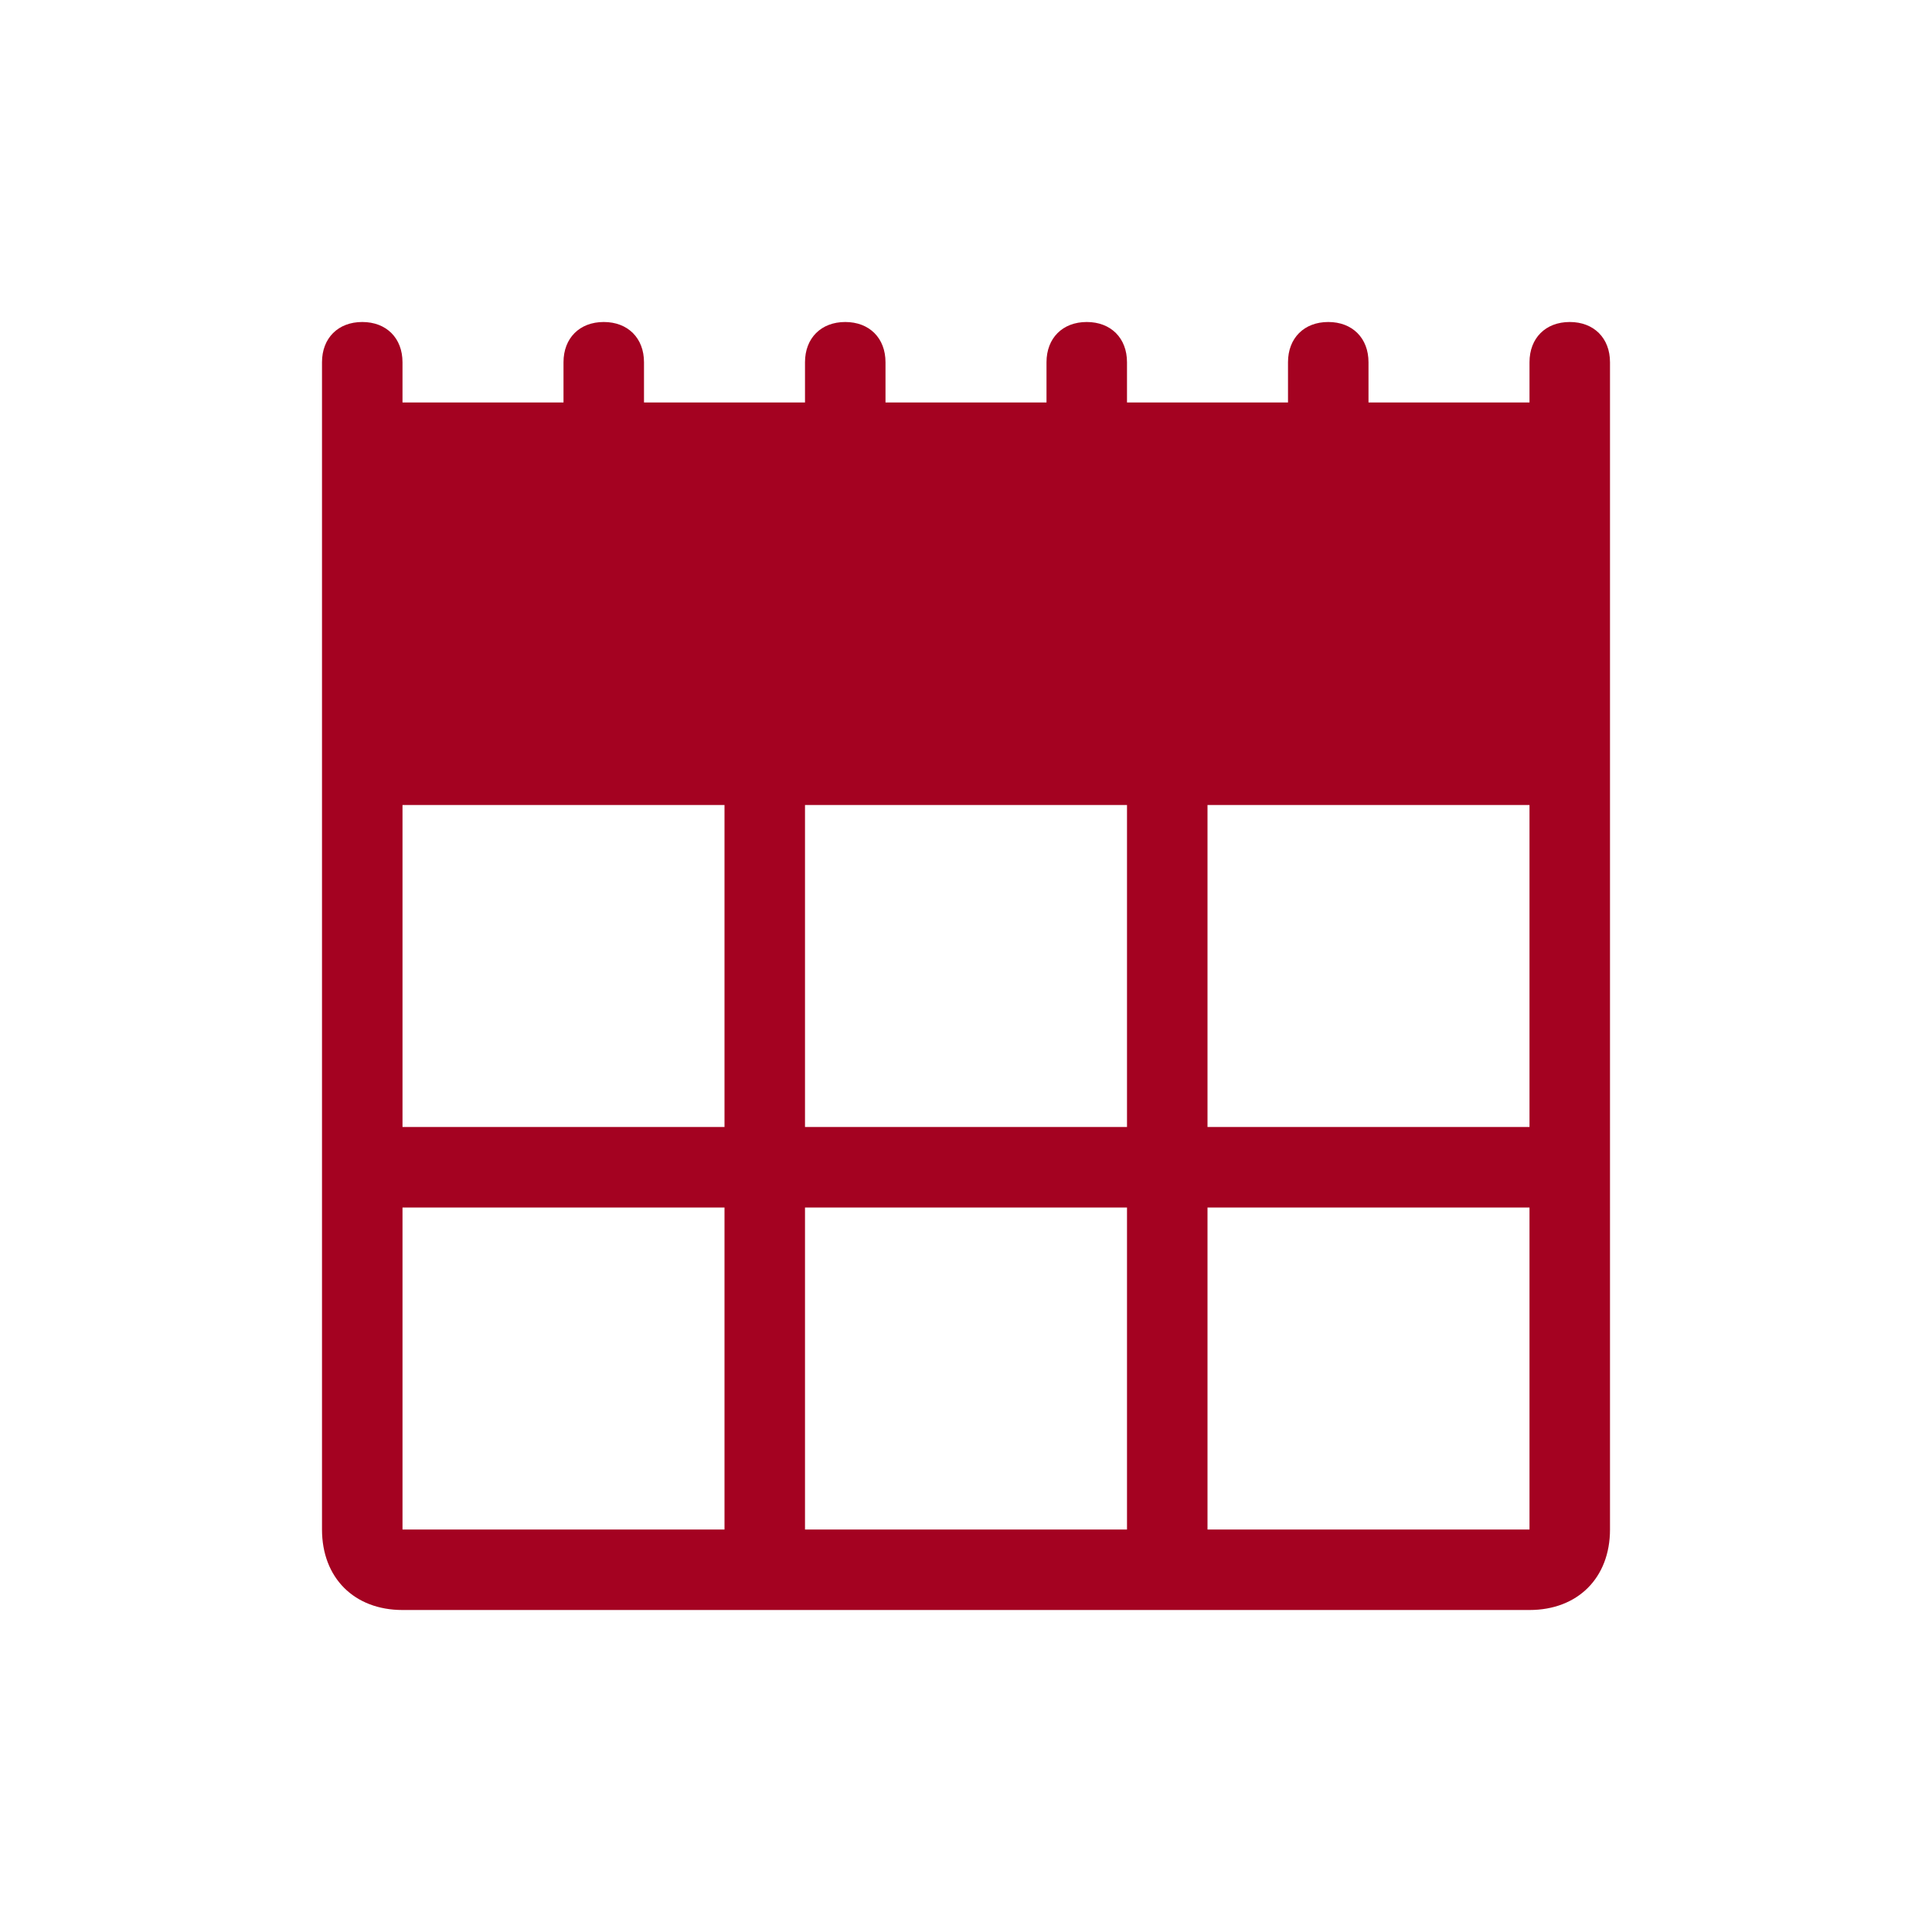
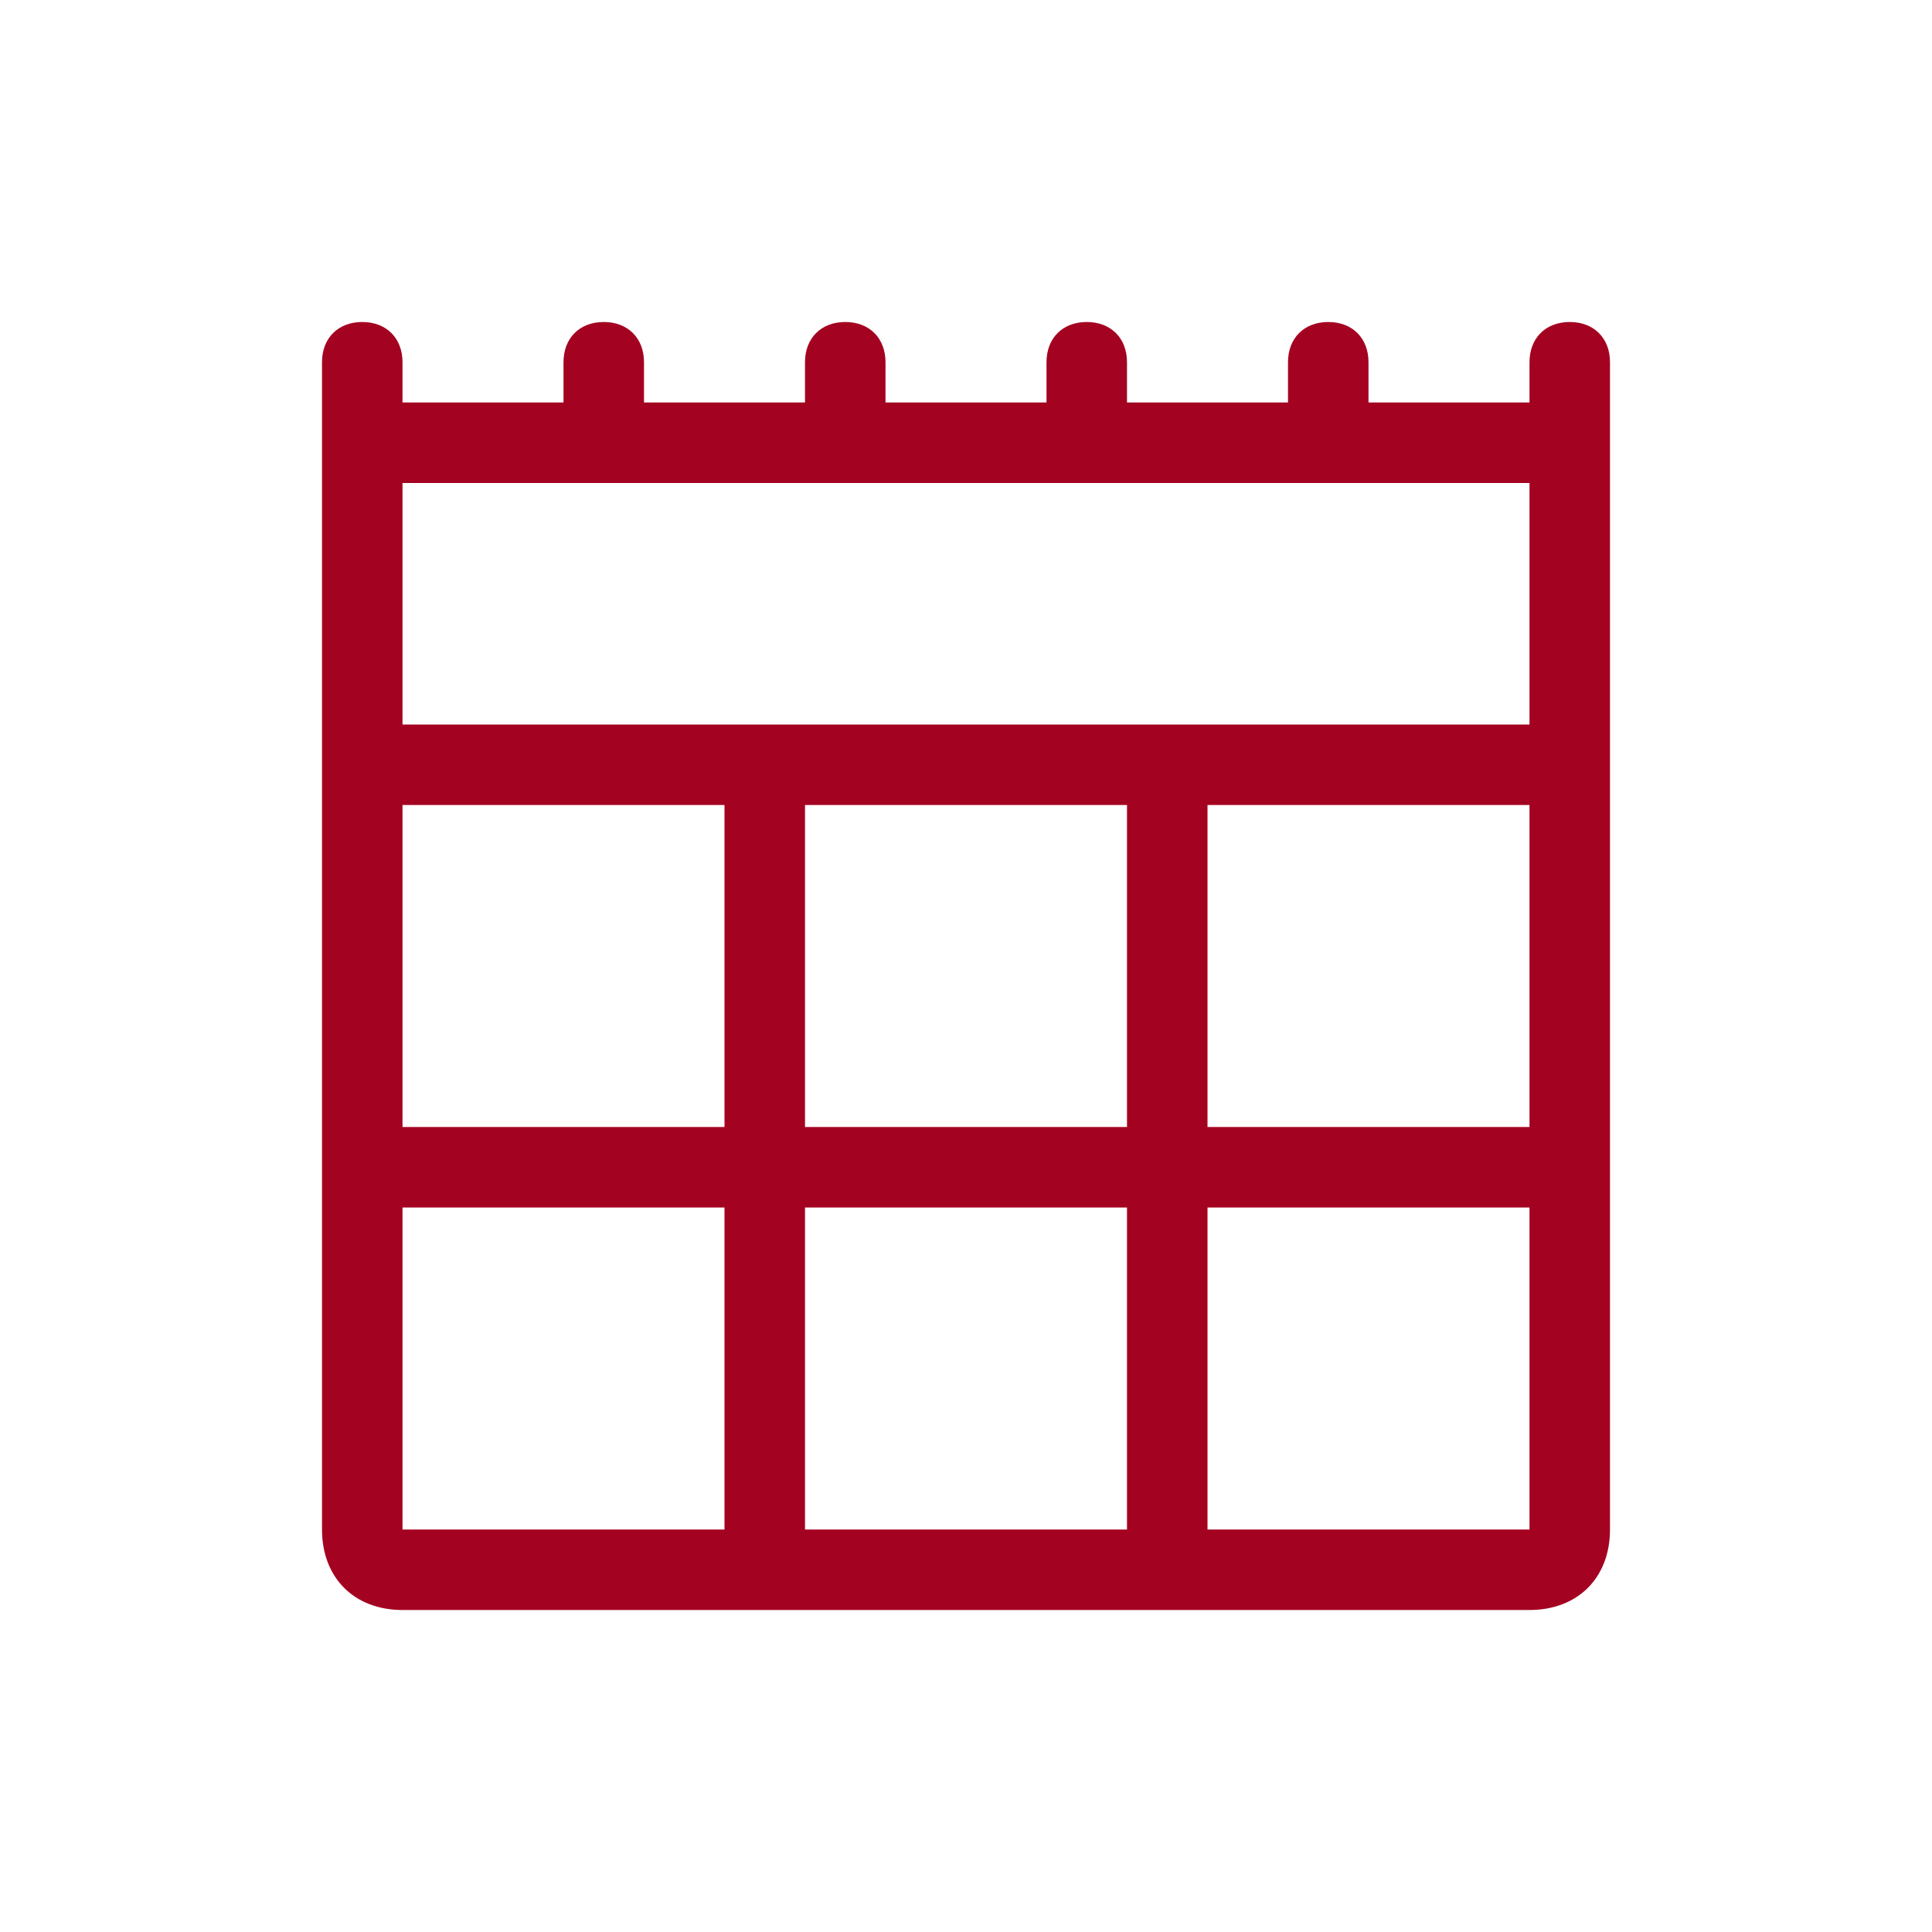
<svg xmlns="http://www.w3.org/2000/svg" viewBox="0 0 48 48" fill="#A40221">
-   <path d="M9 11h30v8H9z" fill="#A40221" />
  <path d="M39 8c-.6 0-1 .4-1 1v1h-4V9c0-.6-.4-1-1-1s-1 .4-1 1v1h-4V9c0-.6-.4-1-1-1s-1 .4-1 1v1h-4V9c0-.6-.4-1-1-1s-1 .4-1 1v1h-4V9c0-.6-.4-1-1-1s-1 .4-1 1v1h-4V9c0-.6-.4-1-1-1s-1 .4-1 1v29c0 1.2.8 2 2 2h28c1.2 0 2-.8 2-2V9c0-.6-.4-1-1-1zM20 28v-8h8v8h-8zm8 2v8h-8v-8h8zm-10-2h-8v-8h8v8zm-8 2h8v8h-8v-8zm28 8h-8v-8h8v8zm0-10h-8v-8h8v8zm0-10H10v-6h28v6z" />
</svg>